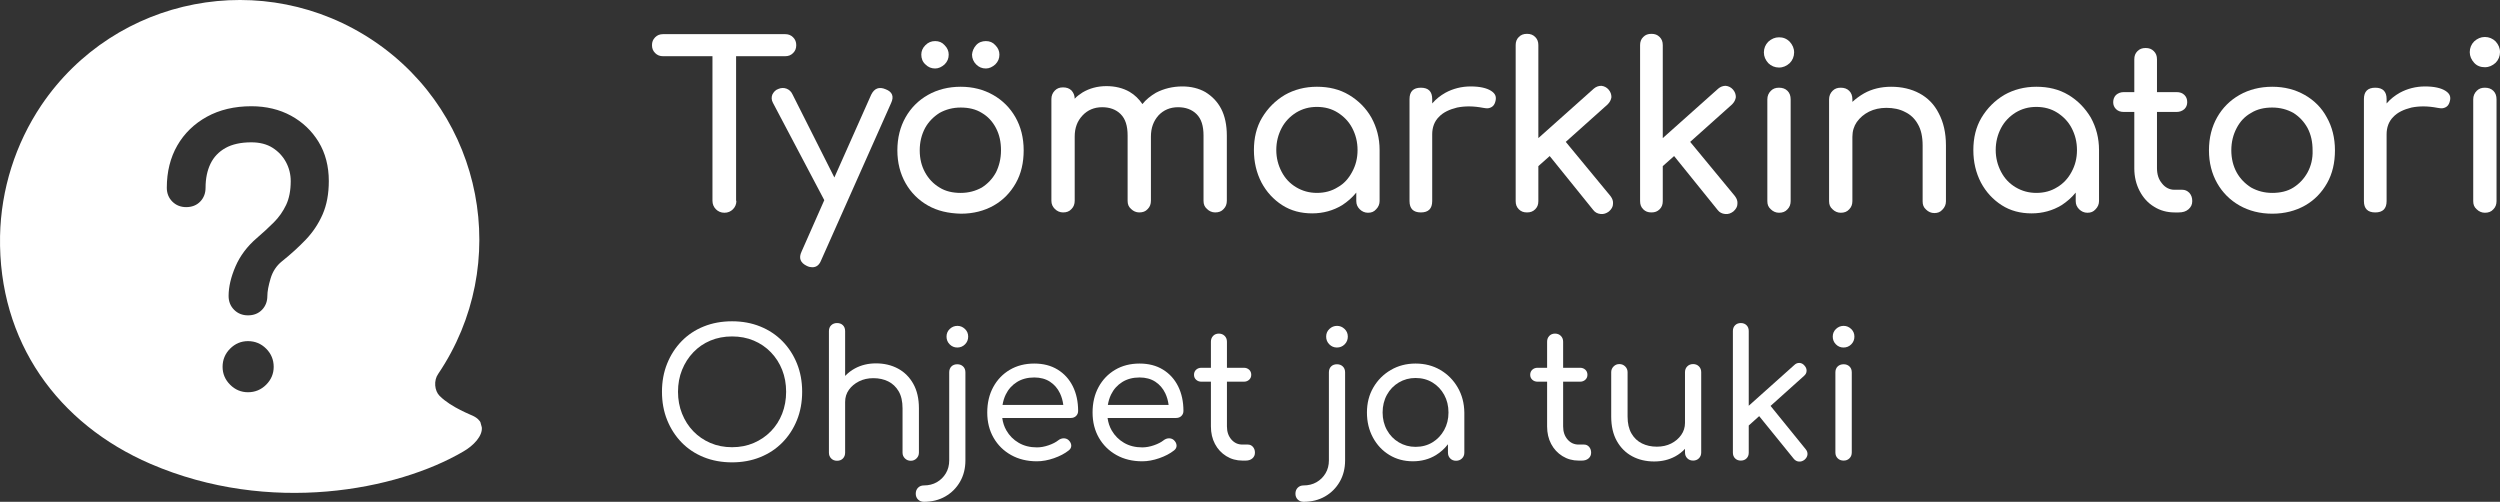
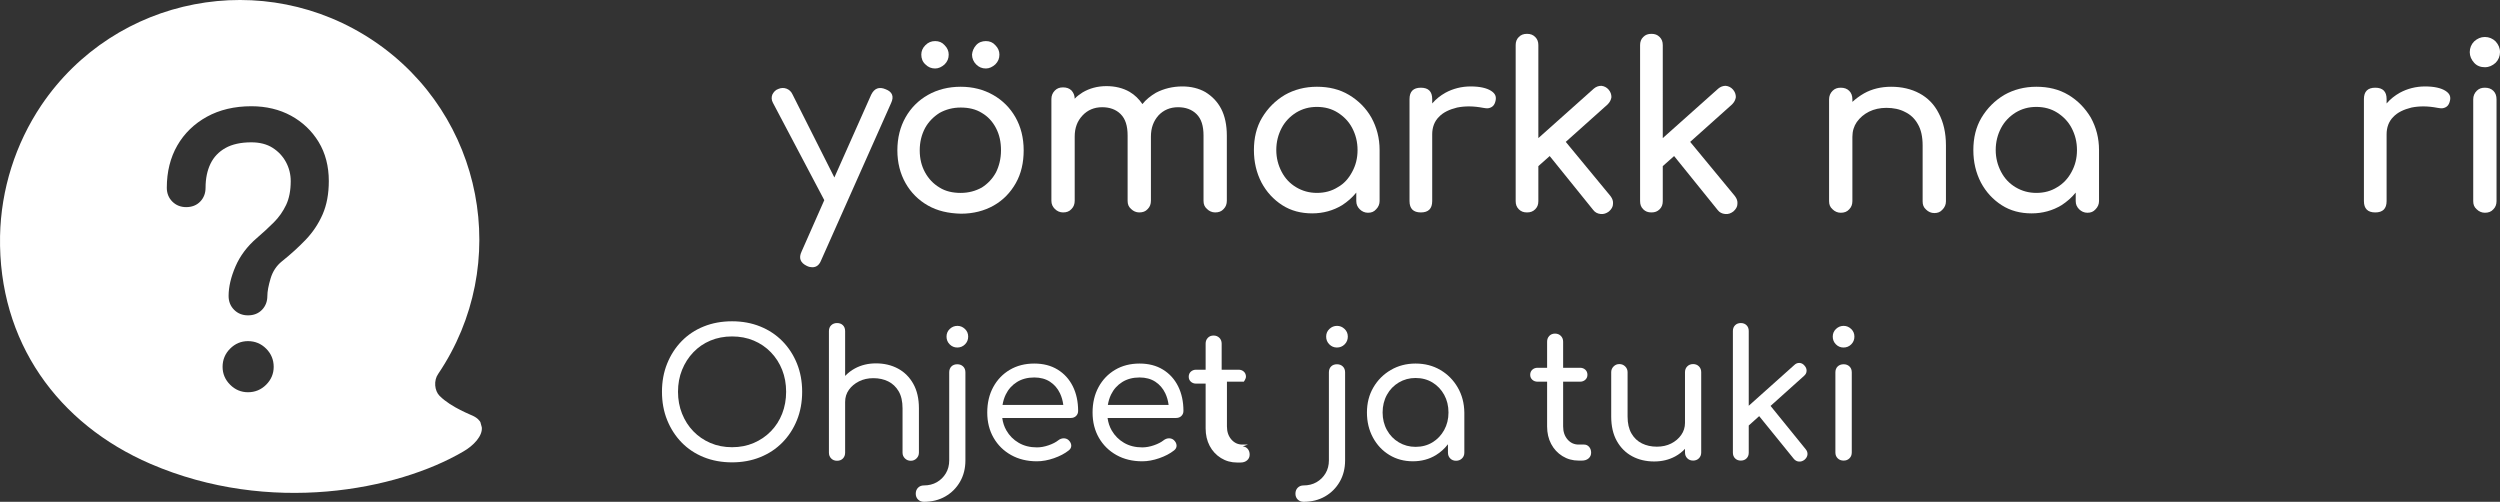
<svg xmlns="http://www.w3.org/2000/svg" id="Layer_1" data-name="Layer 1" viewBox="0 0 793.692 159.309">
  <rect x="0" y="0" width="793.692" height="159.309" fill="#333333" stroke="none" />
  <path d="m152.512,134.018c-.148-.298-.297-.447-.446-.595-.446-.595-1.19-1.041-1.785-1.339-.447-.297-6.993-2.678-10.712-6.397-1.637-1.637-1.934-4.91-.446-6.993,23.507-34.814,14.432-82.126-20.382-105.633C83.925-10.447,36.613-1.371,13.106,33.443,4.923,45.643.311,60.075.014,74.953c-.595,33.624,18.448,59.66,47.758,72.307,37.939,16.366,78.407,8.332,99.236-3.868,3.422-1.934,6.249-5.058,5.951-7.736-.148-.595-.297-1.19-.446-1.637Zm-68.011-11.883c-1.586,1.587-3.529,2.392-5.775,2.392-2.177,0-4.085-.805-5.669-2.392-1.587-1.585-2.392-3.492-2.392-5.669,0-2.246.805-4.189,2.391-5.775,1.586-1.587,3.494-2.392,5.669-2.392,2.244,0,4.187.805,5.775,2.392,1.587,1.588,2.392,3.531,2.392,5.775,0,2.175-.805,4.082-2.392,5.668Zm17.917-54.063c-1.299,2.962-3.096,5.657-5.338,8.009-2.207,2.312-4.765,4.636-7.601,6.904-1.711,1.381-2.913,3.202-3.571,5.413-.683,2.288-1.029,4.161-1.029,5.566,0,1.748-.57,3.224-1.694,4.387-1.131,1.172-2.631,1.766-4.458,1.766-1.754,0-3.234-.591-4.396-1.756-1.165-1.163-1.756-2.642-1.756-4.397,0-2.848.734-5.998,2.182-9.361,1.453-3.377,3.732-6.412,6.774-9.019,1.958-1.679,3.781-3.361,5.419-4.999,1.594-1.595,2.901-3.451,3.884-5.519.972-2.048,1.465-4.599,1.465-7.582,0-2.126-.505-4.148-1.502-6.011-.996-1.856-2.426-3.387-4.251-4.549-1.815-1.154-4.089-1.739-6.759-1.739-3.32,0-6.087.609-8.224,1.812-2.117,1.192-3.709,2.867-4.732,4.979-1.042,2.148-1.569,4.715-1.569,7.629,0,1.748-.57,3.224-1.694,4.388-1.132,1.171-2.631,1.764-4.458,1.764-1.754,0-3.233-.591-4.396-1.755-1.165-1.163-1.756-2.642-1.756-4.397,0-5.059,1.121-9.573,3.333-13.414,2.213-3.847,5.378-6.92,9.406-9.135,4.017-2.208,8.758-3.327,14.09-3.327,4.698,0,8.938,1.011,12.604,3.007,3.671,2.002,6.619,4.803,8.764,8.327,2.147,3.533,3.236,7.712,3.236,12.421,0,4.045-.663,7.607-1.972,10.585Z" style="fill: #fff;" />
  <path d="m312.992,21.743c1.1,0,2.1-.5,3-1.3.9-.9,1.3-1.9,1.3-3.1,0-1.1-.4-2.1-1.3-3-.8-.9-1.8-1.3-3-1.3s-2.3.4-3.1,1.3c-.8.9-1.2,1.9-1.3,3,0,1.2.5,2.3,1.3,3.1.9.9,1.9,1.3,3.1,1.3Z" style="fill: #fff;" />
-   <path d="m226.191,17.843v45.9c0,1.1.4,2,1.1,2.7.7.7,1.6,1.1,2.7,1.1s2-.4,2.7-1.1c.7-.7,1.1-1.6,1.1-2.7h-.1V17.843h15.6c1,0,1.8-.3,2.5-1,.7-.7,1-1.5,1-2.5s-.3-1.8-1-2.5c-.7-.7-1.5-1-2.5-1h-38.8c-1,0-1.8.3-2.5,1-.7.7-1,1.5-1,2.5s.3,1.8,1,2.5c.7.7,1.5,1,2.5,1h15.7Z" style="fill: #fff;" />
  <path d="m296.892,21.743c1.1,0,2.1-.5,3-1.3.9-.9,1.3-1.9,1.3-3.1,0-1.1-.4-2.1-1.3-3-.8-.9-1.8-1.3-3-1.3s-2.2.4-3.1,1.3c-.9.9-1.3,1.9-1.3,3,0,1.2.4,2.3,1.3,3.1.9.9,1.9,1.3,3.1,1.3Z" style="fill: #fff;" />
  <path d="m294.592,65.243c3,1.7,6.4,2.5,10.5,2.6,3.9,0,7.4-.9,10.4-2.6,3-1.7,5.3-4.1,7-7.1,1.7-3,2.5-6.5,2.5-10.4,0-4-.9-7.5-2.6-10.5s-4.1-5.4-7.1-7.1-6.4-2.6-10.3-2.6-7.4.9-10.4,2.6-5.4,4.1-7.1,7.1c-1.7,3-2.6,6.5-2.6,10.5,0,3.9.9,7.4,2.6,10.4,1.7,3,4.1,5.4,7.1,7.1Zm-.9-24.6c1.1-2,2.7-3.6,4.6-4.8,2-1.1,4.2-1.7,6.7-1.7s4.8.5,6.7,1.7c1.9,1.1,3.4,2.7,4.5,4.8,1.1,2.1,1.6,4.4,1.6,7.1,0,2.6-.6,5-1.6,7-1.1,2-2.6,3.6-4.5,4.8-2,1.1-4.2,1.7-6.7,1.7s-4.8-.5-6.7-1.7c-2-1.2-3.5-2.8-4.6-4.8-1.1-2-1.7-4.3-1.7-7s.6-5,1.7-7.1Z" style="fill: #fff;" />
  <path d="m281.192,28.343c-2.1-.9-3.6-.3-4.6,1.7l-11.7,26.3-13.3-26.4c-.4-.9-1.1-1.5-1.9-1.8-.8-.3-1.7-.3-2.6.1-.9.3-1.5,1-1.9,1.8-.3.8-.3,1.7.2,2.6l16.3,30.9-7.2,16.3c-1,2.1-.4,3.6,1.7,4.6.6.3,1.2.4,1.7.4,1.3,0,2.2-.7,2.8-2.2l22.2-49.9c1-2.1.4-3.6-1.7-4.4Z" style="fill: #fff;" />
  <path d="m355.791,36.242c1.5,1.5,2.2,3.7,2.2,6.8v20.7c0,1.1.3,1.9,1.1,2.6.7.7,1.6,1.1,2.6,1.1,1.1,0,2-.3,2.7-1.1.7-.7,1-1.6,1-2.6v-20.4c0-2.7.8-4.9,2.4-6.7,1.6-1.7,3.7-2.6,6.2-2.6,2.4,0,4.4.7,5.9,2.2s2.2,3.7,2.2,6.8v20.7c0,1.1.3,1.9,1.1,2.6.7.7,1.6,1.1,2.6,1.1,1.1,0,2-.3,2.7-1.1.7-.7,1-1.6,1-2.6v-20.7c0-3.3-.6-6.2-1.8-8.5-1.2-2.3-2.9-4-5-5.3-2.1-1.2-4.6-1.8-7.3-1.8-3.1,0-5.9.7-8.4,2-1.7,1-3.2,2.2-4.3,3.6-1.1-1.6-2.4-2.9-4.1-3.9-2.1-1.2-4.6-1.8-7.3-1.8-2.9,0-5.4.7-7.6,2-.9.6-1.8,1.2-2.5,2,0-1.1-.4-1.9-1-2.6-.7-.7-1.6-1-2.7-1s-1.9.3-2.6,1c-.7.7-1.1,1.6-1.1,2.7v32.3c0,1.1.4,1.9,1.1,2.6.7.7,1.6,1.1,2.6,1.1,1.1,0,2-.3,2.7-1.1.7-.7,1-1.6,1-2.6v-20.4c0-2.7.8-4.9,2.5-6.7,1.6-1.7,3.7-2.6,6.2-2.6,2.4,0,4.4.7,5.9,2.2Z" style="fill: #fff;" />
  <path d="m436.892,66.442c.7-.7,1.1-1.6,1.1-2.6v-16.2c0-3.8-.9-7.2-2.6-10.3-1.7-3-4.1-5.4-7.1-7.2s-6.4-2.6-10.2-2.6-7.2.9-10.2,2.6c-3,1.8-5.4,4.2-7.2,7.2-1.8,3-2.6,6.5-2.6,10.3s.8,7.2,2.4,10.3c1.6,3,3.8,5.4,6.6,7.2,2.8,1.8,6,2.6,9.5,2.6s6.7-.9,9.5-2.6c1.7-1.1,3.2-2.4,4.5-4v2.7c0,1.1.4,1.9,1.1,2.6.7.7,1.6,1.1,2.6,1.1,1.1,0,1.9-.3,2.6-1.1Zm-7.6-11.9c-1.1,2.1-2.6,3.8-4.6,4.9-1.9,1.2-4.1,1.8-6.6,1.8-2.4,0-4.6-.6-6.6-1.8s-3.5-2.8-4.6-4.9c-1.1-2.1-1.7-4.4-1.7-6.9,0-2.6.6-4.9,1.7-7s2.7-3.7,4.6-4.9c2-1.2,4.1-1.8,6.6-1.8s4.7.6,6.6,1.8c1.9,1.2,3.5,2.8,4.6,4.9,1.1,2.1,1.7,4.4,1.7,7s-.6,4.9-1.7,6.9Z" style="fill: #fff;" />
  <path d="m473.392,28.843c-1.4-.9-3.6-1.4-6.5-1.4s-5.6.7-8,2c-1.6.9-3,2-4.2,3.4v-1.4c0-1.2-.3-2.1-.9-2.7s-1.5-.9-2.7-.9-2.1.3-2.7.9-.9,1.5-.9,2.7v32.4c0,1.2.3,2.1.9,2.7.6.6,1.5.9,2.7.9s2.1-.3,2.7-.9c.6-.6.9-1.5.9-2.7v-21.2c0-2.2.7-4.1,2.1-5.5,1.4-1.5,3.4-2.4,5.8-3,2.5-.5,5.2-.5,8.3.1.6.1,1.2.2,1.7.1.5-.1,1-.3,1.4-.7s.641-.911.8-1.6c.302-1.31,0-2.3-1.4-3.2Z" style="fill: #fff;" />
  <path d="m511.291,62.243l-14.2-17.2,13.3-11.9c.7-.7,1.1-1.5,1.2-2.3,0-.9-.3-1.7-.9-2.4-.6-.7-1.4-1.1-2.3-1.2-.9,0-1.7.3-2.4.9l-17.6,15.7V14.342c0-1.1-.3-1.9-1-2.6-.7-.7-1.5-1-2.6-1s-1.9.3-2.6,1c-.7.7-1,1.5-1,2.6v49.5c0,1.1.3,1.9,1,2.6.7.7,1.5,1,2.6,1s1.9-.3,2.6-1c.7-.7,1-1.5,1-2.6v-11.1l3.6-3.2,13.8,17.1c.6.8,1.4,1.2,2.4,1.3.9.1,1.8-.2,2.6-.8.8-.7,1.3-1.5,1.3-2.4.1-.9-.2-1.7-.8-2.5Z" style="fill: #fff;" />
  <path d="m551.591,64.743c.1-.9-.2-1.7-.8-2.5l-14.2-17.2,13.3-11.9c.7-.7,1.1-1.5,1.2-2.3,0-.9-.3-1.7-.9-2.4-.6-.7-1.4-1.1-2.3-1.2-.9,0-1.7.3-2.4.9l-17.6,15.7V14.342c0-1.1-.3-1.9-1-2.6-.7-.7-1.5-1-2.6-1s-1.9.3-2.6,1c-.7.7-1,1.5-1,2.6v49.5c0,1.1.3,1.9,1,2.6.7.7,1.5,1,2.6,1s1.9-.3,2.6-1c.7-.7,1-1.5,1-2.6v-11.1l3.6-3.2,13.8,17.1c.6.8,1.4,1.2,2.4,1.3s1.8-.2,2.6-.8c.8-.7,1.3-1.5,1.3-2.4Z" style="fill: #fff;" />
-   <path d="m564.791,21.443c1.3,0,2.4-.5,3.4-1.4.9-.9,1.4-2.1,1.4-3.4s-.5-2.4-1.4-3.4c-1-1-2.1-1.4-3.4-1.4s-2.4.5-3.4,1.4c-.9.9-1.4,2.1-1.4,3.4s.5,2.4,1.4,3.4c.9.9,2.1,1.4,3.4,1.4Z" style="fill: #fff;" />
-   <path d="m564.791,27.843c-1.1,0-1.9.3-2.6,1-.7.7-1.1,1.6-1.1,2.7v32.3c0,1.1.3,1.9,1.1,2.6.7.7,1.6,1.1,2.6,1.1,1.1,0,2-.3,2.7-1.1.7-.7,1-1.6,1-2.6V31.543c0-1.1-.3-2-1-2.7-.7-.7-1.6-1-2.7-1Z" style="fill: #fff;" />
  <path d="m609.391,29.643c-2.6-1.4-5.6-2.1-9-2.1-3.2,0-6.1.7-8.6,2.1-1.4.8-2.6,1.7-3.7,2.7v-.8c0-1.1-.3-2-1-2.7-.7-.7-1.6-1-2.7-1s-1.9.3-2.6,1c-.7.7-1.1,1.6-1.1,2.7v32.3c0,1.1.3,1.9,1.1,2.6.7.7,1.6,1.1,2.6,1.1,1.1,0,2-.3,2.7-1.1.7-.7,1-1.6,1-2.6v-20.4c0-1.8.5-3.4,1.4-4.7,1-1.4,2.3-2.5,3.9-3.3,1.6-.8,3.5-1.2,5.5-1.2,2.2,0,4.2.4,5.9,1.3,1.7.8,3.1,2.1,4.1,3.9,1,1.7,1.5,4,1.5,6.7v17.8c0,1.1.3,1.9,1.1,2.6.7.7,1.6,1.1,2.6,1.1,1.1,0,1.9-.3,2.6-1.1.7-.7,1.1-1.6,1.1-2.6v-17.8c0-4-.8-7.4-2.3-10.2-1.4-2.8-3.5-4.9-6.1-6.3Z" style="fill: #fff;" />
  <path d="m656.692,30.143c-3-1.8-6.4-2.6-10.2-2.6s-7.2.9-10.2,2.6c-3,1.8-5.4,4.2-7.2,7.2-1.8,3-2.6,6.5-2.6,10.3s.8,7.2,2.4,10.3c1.6,3,3.8,5.4,6.6,7.2,2.8,1.8,6,2.6,9.5,2.6s6.7-.9,9.5-2.6c1.7-1.1,3.2-2.4,4.5-4v2.7c0,1.1.4,1.9,1.1,2.6.7.7,1.6,1.1,2.6,1.1,1.1,0,1.9-.3,2.6-1.1.7-.7,1.1-1.6,1.1-2.6v-16.2c0-3.8-.9-7.2-2.6-10.3-1.8-3-4.1-5.4-7.1-7.2Zm1,24.4c-1.1,2.1-2.7,3.8-4.6,4.9-1.9,1.2-4.1,1.8-6.6,1.8-2.4,0-4.6-.6-6.6-1.8s-3.5-2.8-4.6-4.9c-1.1-2.1-1.7-4.4-1.7-6.9,0-2.6.6-4.9,1.7-7,1.1-2.1,2.7-3.7,4.6-4.9,2-1.2,4.1-1.8,6.6-1.8s4.7.6,6.6,1.8c1.9,1.2,3.5,2.8,4.6,4.9,1.1,2.1,1.7,4.4,1.7,7s-.6,4.9-1.7,6.9Z" style="fill: #fff;" />
-   <path d="m692.791,60.243h-2.5c-1.5,0-2.9-.7-3.9-2-1.1-1.3-1.6-2.9-1.6-4.9v-17.8h6.2c1,0,1.8-.3,2.5-.9.6-.6.9-1.3.9-2.2,0-1-.3-1.7-.9-2.3s-1.4-.9-2.5-.9h-6.2v-10.4c0-1.1-.3-1.9-1-2.6-.7-.7-1.5-1-2.6-1s-1.9.3-2.6,1c-.7.7-1,1.5-1,2.6v10.4h-3.3c-1,0-1.8.3-2.5.9-.6.6-.9,1.4-.9,2.3s.3,1.6.9,2.2c.6.6,1.4.9,2.5.9h3.3v17.9c0,2.7.6,5.1,1.7,7.2,1.1,2.1,2.6,3.8,4.6,5,1.9,1.2,4.1,1.8,6.5,1.8h1.3c1.3,0,2.3-.3,3.1-1,.8-.7,1.2-1.5,1.2-2.6s-.3-1.9-.9-2.6c-.7-.7-1.4-1-2.3-1Z" style="fill: #fff;" />
-   <path d="m731.692,30.143c-3-1.7-6.4-2.6-10.3-2.6s-7.4.9-10.4,2.6-5.4,4.1-7.1,7.1c-1.7,3-2.6,6.5-2.6,10.5,0,3.9.9,7.4,2.6,10.4,1.7,3,4.1,5.4,7.1,7.1,3,1.7,6.5,2.6,10.4,2.6s7.4-.9,10.4-2.6c3-1.7,5.3-4.1,7-7.1,1.7-3,2.5-6.5,2.5-10.4,0-4-.9-7.5-2.6-10.5-1.6-3-4-5.4-7-7.1Zm.9,24.6c-1.1,2-2.6,3.6-4.5,4.8-1.9,1.2-4.2,1.7-6.7,1.7s-4.7-.6-6.7-1.7c-1.9-1.2-3.5-2.8-4.6-4.8-1.1-2-1.7-4.4-1.7-7,0-2.7.6-5,1.7-7.1,1.1-2.1,2.6-3.7,4.6-4.8,1.9-1.2,4.2-1.7,6.7-1.7s4.7.6,6.7,1.7c1.9,1.2,3.4,2.8,4.5,4.8,1.1,2.1,1.6,4.4,1.6,7.1.1,2.6-.5,5-1.6,7Z" style="fill: #fff;" />
  <path d="m776.391,28.843c-1.4-.9-3.6-1.4-6.5-1.4s-5.6.7-8,2c-1.6.9-3,2-4.2,3.4v-1.4c0-1.2-.3-2.1-.9-2.7-.6-.6-1.5-.9-2.7-.9s-2.1.3-2.7.9-.9,1.5-.9,2.7v32.4c0,1.2.3,2.1.9,2.7.6.6,1.5.9,2.7.9s2.1-.3,2.7-.9c.6-.6.9-1.5.9-2.7v-21.2c0-2.2.7-4.1,2.1-5.5,1.4-1.5,3.4-2.4,5.8-3,2.5-.5,5.2-.5,8.3.1.6.1,1.2.2,1.7.1.5-.1,1-.3,1.4-.7s.627-.914.8-1.6c.324-1.284,0-2.3-1.4-3.2Z" style="fill: #fff;" />
  <path d="m788.891,21.343c1.3,0,2.4-.5,3.4-1.4.9-.9,1.4-2.1,1.4-3.4s-.5-2.4-1.4-3.4c-.9-.9-2.1-1.4-3.4-1.4s-2.4.5-3.4,1.4c-.9.9-1.4,2.1-1.4,3.4s.5,2.4,1.4,3.4,2.1,1.4,3.4,1.4Z" style="fill: #fff;" />
  <path d="m788.891,27.843c-1.1,0-1.9.3-2.6,1-.7.7-1.1,1.6-1.1,2.7v32.3c0,1.1.3,1.9,1.1,2.6.7.7,1.6,1.1,2.6,1.1,1.1,0,2-.3,2.7-1.1.7-.7,1-1.6,1-2.6V31.543c0-1.1-.3-2-1-2.7-.7-.7-1.6-1-2.7-1Z" style="fill: #fff;" />
  <path d="m248.405,108.319c-1.976-2.013-4.324-3.569-7.045-4.668-2.721-1.1-5.703-1.65-8.946-1.65-3.281,0-6.281.551-9.002,1.65-2.721,1.1-5.06,2.655-7.017,4.668-1.956,2.012-3.485,4.379-4.584,7.101-1.1,2.721-1.649,5.702-1.649,8.946,0,3.28.549,6.28,1.649,9.001,1.099,2.721,2.628,5.088,4.584,7.101,1.958,2.013,4.296,3.57,7.017,4.668,2.721,1.1,5.721,1.65,9.002,1.65,3.243,0,6.225-.551,8.946-1.65,2.72-1.098,5.069-2.655,7.045-4.668,1.976-2.012,3.513-4.379,4.612-7.101,1.099-2.72,1.649-5.721,1.649-9.001,0-3.243-.55-6.224-1.649-8.946-1.1-2.721-2.637-5.089-4.612-7.101Zm-.084,23.007c-.839,2.144-2.032,4.008-3.579,5.591-1.547,1.585-3.364,2.824-5.45,3.719-2.088.895-4.38,1.342-6.877,1.342s-4.79-.447-6.877-1.342-3.894-2.133-5.423-3.719c-1.529-1.583-2.721-3.447-3.579-5.591-.857-2.143-1.285-4.463-1.285-6.96s.428-4.809,1.285-6.933c.858-2.124,2.05-3.988,3.579-5.591,1.528-1.602,3.335-2.842,5.423-3.718,2.088-.876,4.379-1.314,6.877-1.314s4.79.438,6.877,1.314c2.087.875,3.904,2.116,5.45,3.718,1.547,1.603,2.74,3.467,3.579,5.591s1.258,4.436,1.258,6.933-.419,4.817-1.258,6.96Z" style="fill: #fff;" />
  <path d="m291.736,143.71v-14.09c0-3.056-.597-5.646-1.789-7.771-1.194-2.124-2.815-3.736-4.864-4.836-2.05-1.099-4.38-1.649-6.989-1.649-2.461,0-4.678.531-6.654,1.593-1.202.646-2.232,1.455-3.13,2.39v-14.215c0-.783-.233-1.406-.699-1.873-.466-.466-1.09-.699-1.873-.699-.747,0-1.361.233-1.845.699-.485.466-.727,1.09-.727,1.873v38.579c0,.745.242,1.361.727,1.845.484.485,1.098.727,1.845.727.783,0,1.406-.242,1.873-.727.466-.484.699-1.099.699-1.845v-16.102c0-1.454.4-2.74,1.202-3.858.802-1.118,1.873-2.012,3.215-2.684,1.342-.671,2.851-1.006,4.529-1.006,1.789,0,3.372.345,4.752,1.035,1.379.69,2.478,1.733,3.299,3.13.819,1.398,1.23,3.197,1.23,5.396v14.09c0,.708.252,1.314.754,1.816.504.503,1.127.755,1.873.755.707,0,1.314-.252,1.818-.755.502-.503.754-1.108.754-1.816Z" style="fill: #fff;" />
  <path d="m303.925,115.643c-.783,0-1.407.233-1.873.699-.466.466-.699,1.09-.699,1.873v27.955c0,1.528-.354,2.889-1.062,4.082-.708,1.193-1.659,2.133-2.851,2.824-1.194.69-2.572,1.035-4.138,1.035-.746,0-1.36.242-1.845.727-.484.484-.727,1.118-.727,1.901,0,.745.243,1.36.727,1.845.485.484,1.1.727,1.845.727,2.572,0,4.845-.569,6.821-1.705,1.975-1.138,3.531-2.694,4.668-4.669,1.136-1.976,1.705-4.231,1.705-6.765v-27.955c0-.783-.242-1.406-.727-1.873-.485-.466-1.1-.699-1.845-.699Z" style="fill: #fff;" />
  <path d="m303.964,103.454c-.931,0-1.742.326-2.432.978-.689.653-1.033,1.463-1.033,2.432,0,.97.335,1.79,1.006,2.46s1.472,1.006,2.403,1.006c.97,0,1.79-.335,2.46-1.006s1.006-1.491,1.006-2.46c0-.969-.345-1.779-1.034-2.432-.69-.651-1.481-.978-2.376-.978Z" style="fill: #fff;" />
  <path d="m335.794,117.348c-2.088-1.286-4.566-1.929-7.436-1.929-2.946,0-5.535.662-7.771,1.985-2.237,1.323-3.989,3.15-5.256,5.479-1.268,2.33-1.901,5.023-1.901,8.079,0,3.019.671,5.694,2.012,8.023,1.343,2.33,3.196,4.156,5.564,5.479,2.366,1.324,5.096,1.985,8.19,1.985,1.714,0,3.513-.325,5.396-.978,1.881-.652,3.456-1.482,4.724-2.488.56-.447.82-.979.783-1.594-.038-.615-.335-1.182-.894-1.704-.448-.373-.97-.55-1.566-.532-.597.02-1.155.234-1.678.643-.745.597-1.76,1.118-3.047,1.566-1.286.448-2.525.671-3.718.671-2.199,0-4.129-.484-5.787-1.454-1.658-.969-2.963-2.283-3.913-3.942-.683-1.192-1.111-2.509-1.303-3.942h21.739c.707,0,1.277-.213,1.706-.643.428-.428.642-.959.642-1.593,0-2.944-.559-5.544-1.677-7.799s-2.721-4.026-4.808-5.312Zm-17.513,11.21c.196-1.178.523-2.284,1.019-3.299.819-1.677,2.003-2.999,3.55-3.969,1.546-.969,3.382-1.454,5.507-1.454,1.938,0,3.597.447,4.975,1.341,1.379.895,2.441,2.124,3.188,3.69.535,1.123.88,2.356,1.05,3.69h-19.29Z" style="fill: #fff;" />
  <path d="m369.229,117.348c-2.088-1.286-4.566-1.929-7.436-1.929-2.945,0-5.535.662-7.771,1.985-2.236,1.323-3.989,3.15-5.256,5.479-1.268,2.33-1.901,5.023-1.901,8.079,0,3.019.671,5.694,2.012,8.023,1.343,2.33,3.196,4.156,5.564,5.479,2.366,1.324,5.096,1.985,8.19,1.985,1.714,0,3.513-.325,5.396-.978,1.881-.652,3.456-1.482,4.724-2.488.56-.447.82-.979.783-1.594-.037-.615-.335-1.182-.894-1.704-.447-.373-.97-.55-1.565-.532-.597.02-1.156.234-1.678.643-.745.597-1.76,1.118-3.047,1.566-1.287.448-2.526.671-3.719.671-2.199,0-4.128-.484-5.787-1.454-1.658-.969-2.963-2.283-3.913-3.942-.683-1.192-1.111-2.509-1.304-3.942h21.739c.707,0,1.276-.213,1.705-.643.428-.428.642-.959.642-1.593,0-2.944-.559-5.544-1.677-7.799s-2.721-4.026-4.808-5.312Zm-17.513,11.21c.196-1.178.523-2.284,1.019-3.299.819-1.677,2.003-2.999,3.55-3.969,1.546-.969,3.382-1.454,5.507-1.454,1.938,0,3.597.447,4.976,1.341,1.379.895,2.441,2.124,3.187,3.69.535,1.123.88,2.356,1.05,3.69h-19.29Z" style="fill: #fff;" />
-   <path d="m396.178,141.139h-1.733c-1.417,0-2.591-.54-3.523-1.622-.932-1.081-1.397-2.46-1.397-4.138v-14.202h5.368c.671,0,1.229-.204,1.677-.615s.671-.931.671-1.566c0-.671-.223-1.211-.671-1.622-.448-.409-1.006-.615-1.677-.615h-5.368v-8.275c0-.745-.243-1.36-.727-1.845-.485-.484-1.1-.727-1.845-.727-.747,0-1.351.243-1.818.727-.466.485-.698,1.1-.698,1.845v8.275h-3.019c-.671,0-1.23.206-1.678.615-.448.411-.671.951-.671,1.622,0,.634.223,1.155.671,1.566s1.007.615,1.678.615h3.019v14.202c0,2.088.428,3.942,1.286,5.564.857,1.621,2.049,2.907,3.579,3.857,1.527.951,3.243,1.426,5.144,1.426h1.062c.857,0,1.556-.232,2.097-.699.54-.465.81-1.071.81-1.816s-.214-1.36-.643-1.845c-.429-.484-.96-.727-1.593-.727Z" style="fill: #fff;" />
+   <path d="m396.178,141.139h-1.733c-1.417,0-2.591-.54-3.523-1.622-.932-1.081-1.397-2.46-1.397-4.138v-14.202h5.368s.671-.931.671-1.566c0-.671-.223-1.211-.671-1.622-.448-.409-1.006-.615-1.677-.615h-5.368v-8.275c0-.745-.243-1.36-.727-1.845-.485-.484-1.1-.727-1.845-.727-.747,0-1.351.243-1.818.727-.466.485-.698,1.1-.698,1.845v8.275h-3.019c-.671,0-1.23.206-1.678.615-.448.411-.671.951-.671,1.622,0,.634.223,1.155.671,1.566s1.007.615,1.678.615h3.019v14.202c0,2.088.428,3.942,1.286,5.564.857,1.621,2.049,2.907,3.579,3.857,1.527.951,3.243,1.426,5.144,1.426h1.062c.857,0,1.556-.232,2.097-.699.54-.465.81-1.071.81-1.816s-.214-1.36-.643-1.845c-.429-.484-.96-.727-1.593-.727Z" style="fill: #fff;" />
  <path d="m424.49,103.454c-.931,0-1.742.326-2.432.978-.689.653-1.033,1.463-1.033,2.432,0,.97.335,1.79,1.006,2.46s1.472,1.006,2.403,1.006c.97,0,1.79-.335,2.46-1.006s1.006-1.491,1.006-2.46c0-.969-.345-1.779-1.035-2.432-.689-.651-1.481-.978-2.376-.978Z" style="fill: #fff;" />
  <path d="m424.467,115.643c-.783,0-1.407.233-1.873.699-.466.466-.699,1.09-.699,1.873v27.955c0,1.528-.354,2.889-1.062,4.082-.708,1.193-1.659,2.133-2.851,2.824-1.194.69-2.572,1.035-4.138,1.035-.745,0-1.36.242-1.845.727-.484.484-.727,1.118-.727,1.901,0,.745.243,1.36.727,1.845.485.484,1.1.727,1.845.727,2.572,0,4.845-.569,6.822-1.705,1.975-1.138,3.531-2.694,4.668-4.669,1.136-1.976,1.704-4.231,1.704-6.765v-27.955c0-.783-.242-1.406-.727-1.873-.485-.466-1.099-.699-1.845-.699Z" style="fill: #fff;" />
  <path d="m457.288,117.46c-2.311-1.361-4.939-2.041-7.883-2.041-2.907,0-5.526.679-7.855,2.041-2.33,1.36-4.175,3.206-5.535,5.535-1.361,2.33-2.041,4.985-2.041,7.967,0,2.945.633,5.591,1.901,7.94,1.267,2.347,2.999,4.193,5.2,5.535,2.199,1.342,4.696,2.012,7.492,2.012,2.72,0,5.153-.651,7.297-1.956,1.494-.91,2.761-2.07,3.83-3.451v2.668c0,.745.242,1.361.727,1.845.484.485,1.098.727,1.845.727.745,0,1.37-.242,1.873-.727.503-.484.755-1.099.755-1.845v-12.748c-.038-2.944-.737-5.591-2.097-7.939-1.361-2.349-3.196-4.202-5.508-5.562Zm1.203,19.064c-.915,1.659-2.153,2.964-3.719,3.914-1.566.95-3.354,1.426-5.368,1.426-1.938,0-3.709-.476-5.311-1.426-1.603-.95-2.862-2.255-3.774-3.914-.914-1.657-1.37-3.512-1.37-5.562,0-2.087.457-3.96,1.37-5.62.913-1.658,2.171-2.963,3.774-3.913,1.602-.951,3.373-1.426,5.311-1.426,2.013,0,3.802.475,5.368,1.426,1.566.95,2.804,2.255,3.719,3.913.913,1.659,1.369,3.533,1.369,5.62,0,2.051-.456,3.905-1.369,5.562Z" style="fill: #fff;" />
  <path d="m502.911,141.139h-1.733c-1.417,0-2.591-.54-3.523-1.622-.932-1.081-1.397-2.46-1.397-4.138v-14.202h5.368c.671,0,1.229-.204,1.677-.615.447-.41.671-.931.671-1.566,0-.671-.223-1.211-.671-1.622-.448-.409-1.006-.615-1.677-.615h-5.368v-8.275c0-.745-.243-1.36-.727-1.845-.485-.484-1.1-.727-1.845-.727-.747,0-1.351.243-1.818.727-.466.485-.698,1.1-.698,1.845v8.275h-3.019c-.671,0-1.23.206-1.678.615-.448.411-.671.951-.671,1.622,0,.634.223,1.155.671,1.566s1.007.615,1.678.615h3.019v14.202c0,2.088.428,3.942,1.285,5.564.858,1.621,2.05,2.907,3.579,3.857,1.527.951,3.243,1.426,5.144,1.426h1.062c.857,0,1.556-.232,2.097-.699.54-.465.81-1.071.81-1.816s-.214-1.36-.643-1.845c-.429-.484-.96-.727-1.593-.727Z" style="fill: #fff;" />
  <path d="m537.519,115.587c-.746,0-1.361.243-1.846.727-.485.485-.727,1.1-.727,1.845v16.102c0,1.417-.4,2.694-1.202,3.83-.801,1.138-1.863,2.041-3.186,2.712-1.324.671-2.843,1.006-4.557,1.006-1.753,0-3.326-.344-4.724-1.035-1.398-.69-2.508-1.742-3.327-3.159-.82-1.416-1.23-3.205-1.23-5.368v-14.089c0-.707-.252-1.314-.754-1.817-.503-.503-1.128-.755-1.873-.755-.708,0-1.314.252-1.816.755-.503.503-.755,1.109-.755,1.817v14.089c0,3.058.596,5.647,1.789,7.772,1.193,2.124,2.815,3.737,4.864,4.836,2.05,1.101,4.379,1.649,6.989,1.649,2.46,0,4.678-.531,6.653-1.593,1.206-.649,2.237-1.465,3.13-2.413v1.155c0,.745.242,1.361.727,1.845.485.485,1.1.727,1.846.727.744,0,1.36-.242,1.845-.727.484-.484.727-1.1.727-1.845v-25.496c0-.746-.243-1.36-.727-1.845-.485-.484-1.101-.727-1.845-.727Z" style="fill: #fff;" />
  <path d="m562.113,128.87l10.629-9.537c.521-.448.791-.979.81-1.593.019-.616-.214-1.183-.698-1.706-.448-.521-.979-.791-1.594-.81-.615-.019-1.165.214-1.649.698l-14.425,12.897v-23.743c0-.746-.233-1.35-.699-1.817-.466-.466-1.072-.699-1.816-.699-.747,0-1.352.233-1.818.699-.466.466-.698,1.071-.698,1.817v38.635c0,.745.232,1.351.698,1.816.466.467,1.071.699,1.818.699.744,0,1.35-.232,1.816-.699.466-.465.699-1.071.699-1.816v-8.626l3.312-2.972,10.945,13.499c.448.559.996.867,1.649.923.652.056,1.258-.14,1.817-.587.559-.484.867-1.035.923-1.649.055-.616-.141-1.183-.587-1.705l-11.133-13.722Z" style="fill: #fff;" />
  <path d="m585.322,115.643c-.783,0-1.417.233-1.901.699-.485.466-.727,1.09-.727,1.873v25.44c0,.745.242,1.361.727,1.845.484.485,1.118.727,1.901.727.744,0,1.36-.242,1.845-.727.484-.484.727-1.1.727-1.845v-25.44c0-.783-.243-1.406-.727-1.873-.485-.466-1.101-.699-1.845-.699Z" style="fill: #fff;" />
  <path d="m585.322,103.454c-.932,0-1.742.326-2.432.978-.69.653-1.034,1.463-1.034,2.432,0,.97.335,1.79,1.006,2.46s1.472,1.006,2.404,1.006c.969,0,1.789-.335,2.459-1.006s1.007-1.491,1.007-2.46c0-.969-.345-1.779-1.035-2.432-.69-.651-1.482-.978-2.376-.978Z" style="fill: #fff;" />
</svg>